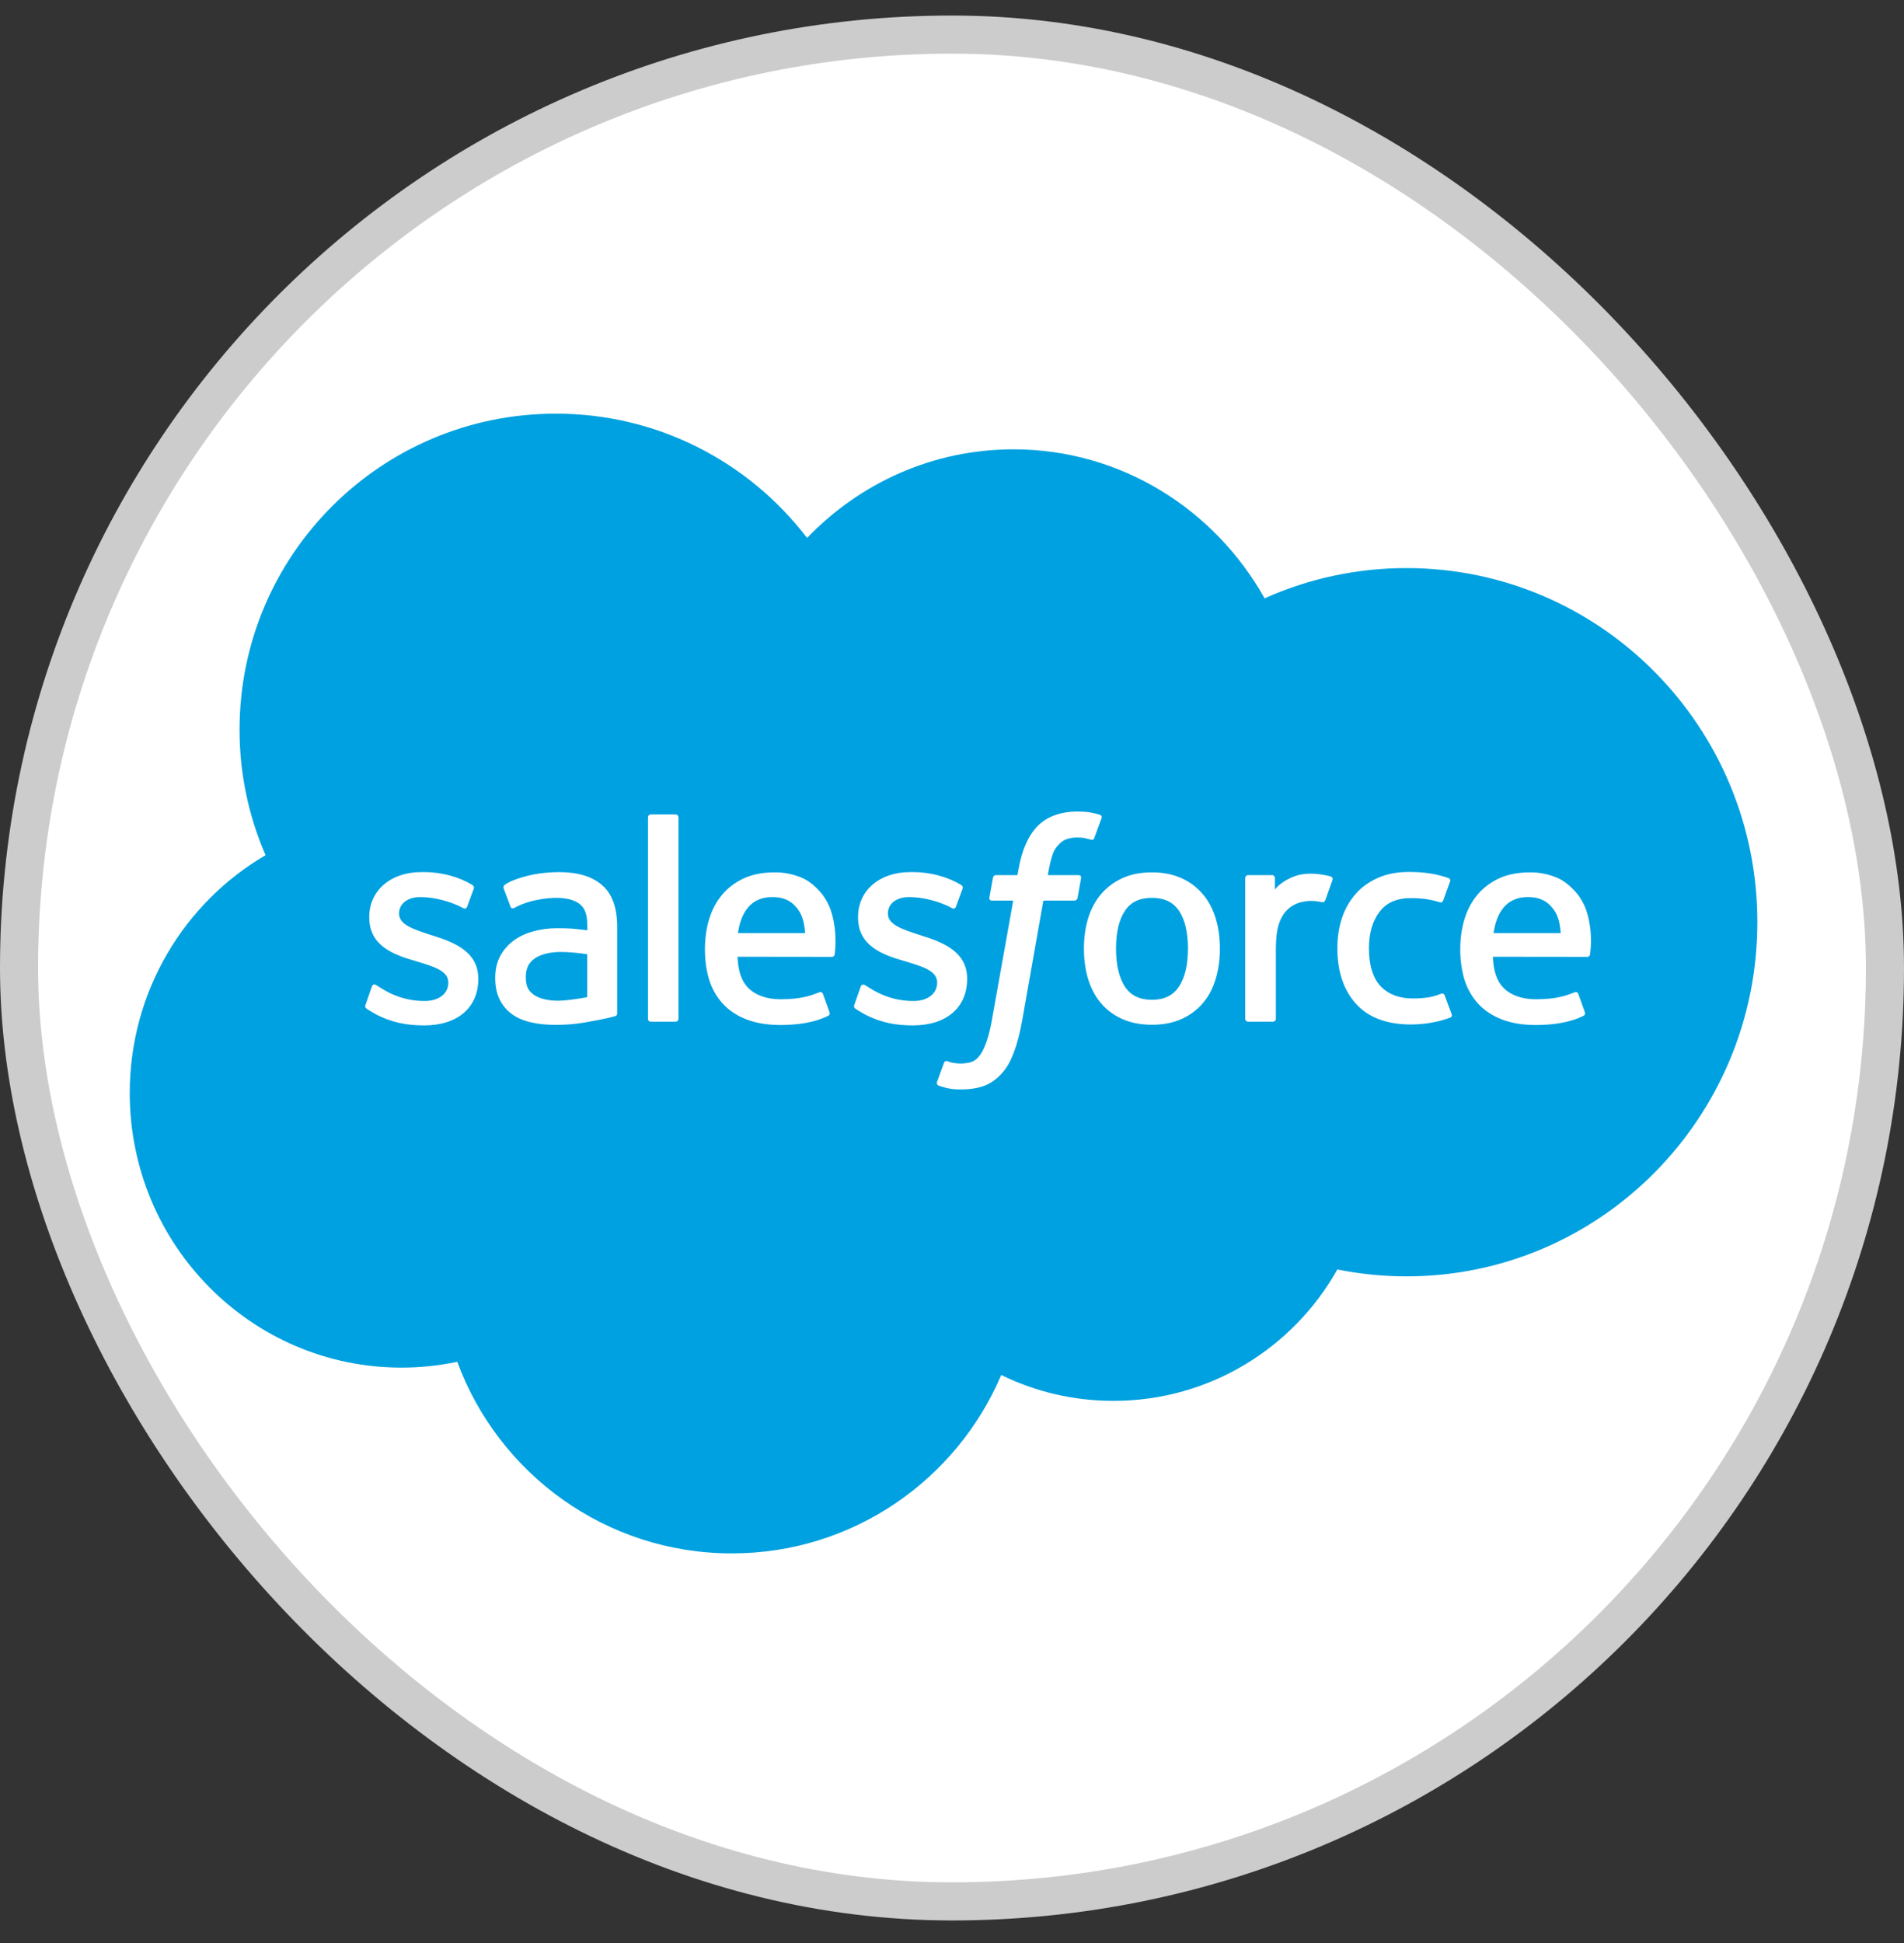
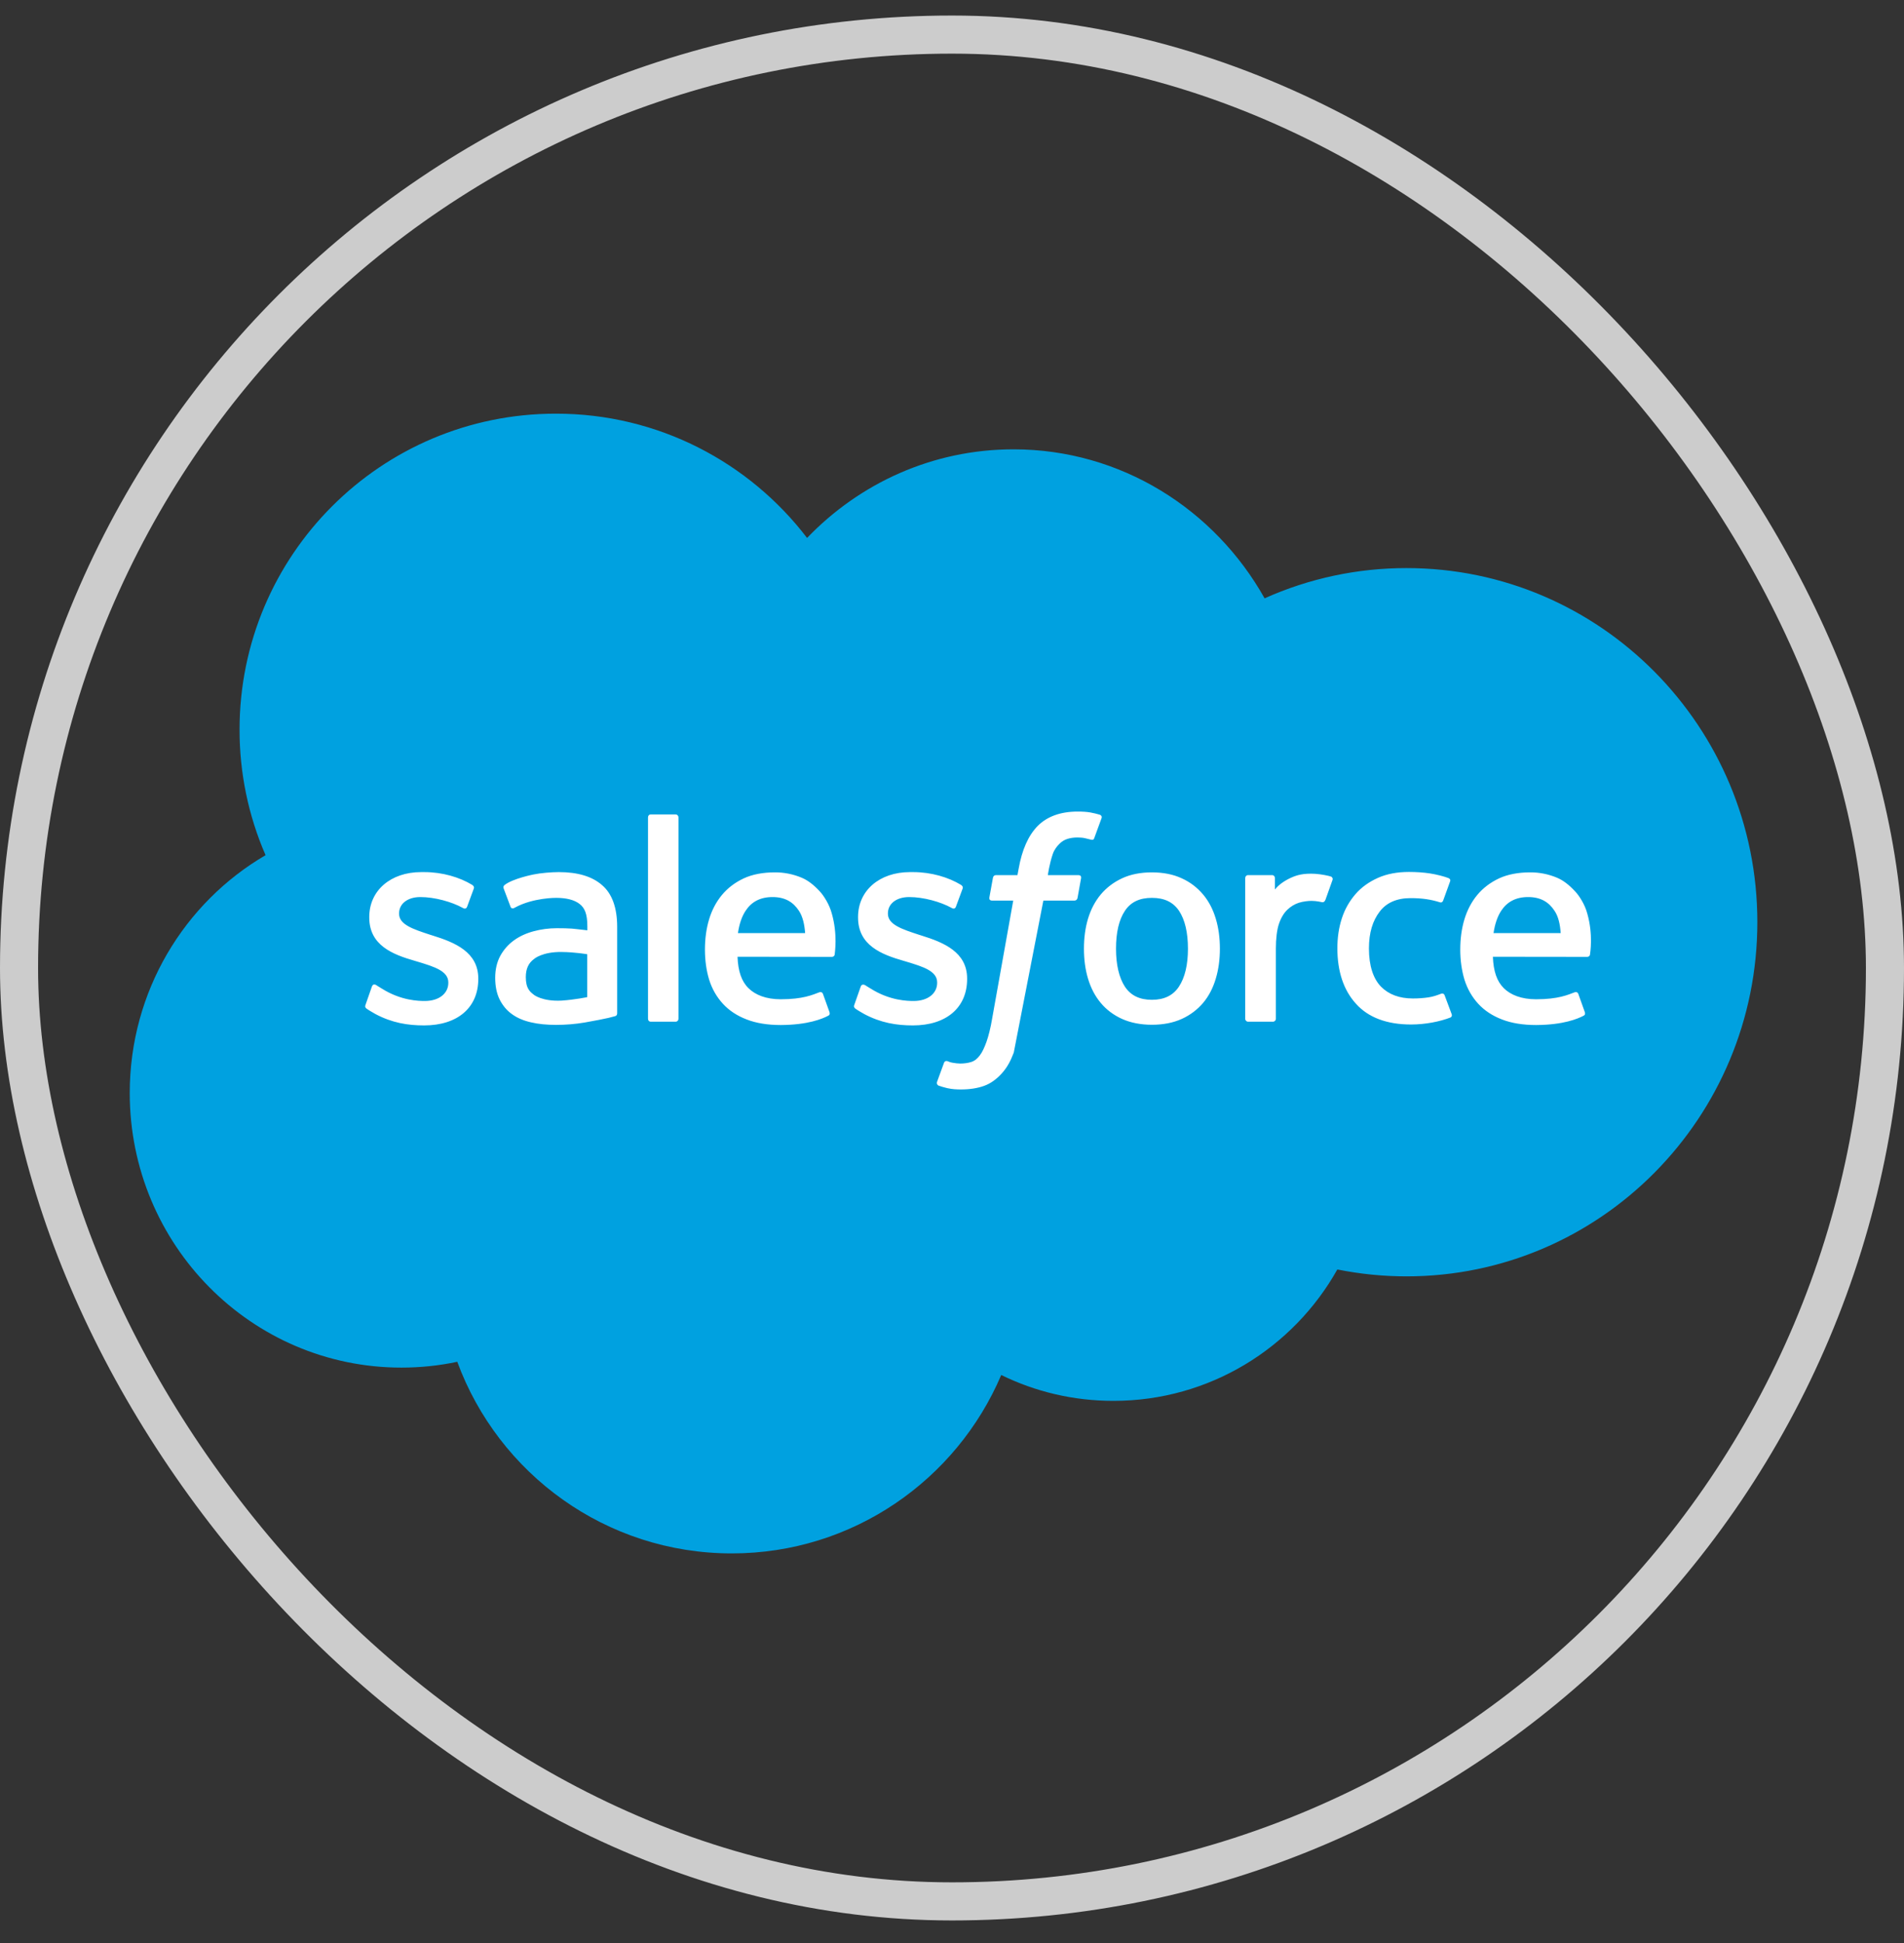
<svg xmlns="http://www.w3.org/2000/svg" width="50" height="51" viewBox="0 0 50 51" fill="none">
  <rect x="0" y="0" width="50" height="51" fill="#333333" stroke="none" />
-   <rect x="0.5" y="0.908" width="49" height="49" rx="24.5" fill="white" />
  <rect x="0.5" y="0.908" width="49" height="49" rx="24.5" stroke="#CCCCCC" />
  <path d="M21.194 14.12C22.573 12.685 24.49 11.794 26.615 11.794C29.437 11.794 31.898 13.368 33.209 15.705C34.381 15.18 35.651 14.91 36.935 14.911C42.024 14.911 46.149 19.074 46.149 24.204C46.149 29.338 42.024 33.502 36.935 33.502C36.315 33.502 35.708 33.439 35.119 33.321C33.964 35.38 31.763 36.77 29.239 36.77C28.182 36.77 27.184 36.528 26.293 36.091C25.121 38.843 22.397 40.774 19.218 40.774C15.907 40.774 13.089 38.681 12.008 35.744C11.536 35.845 11.044 35.897 10.541 35.897C6.6 35.897 3.407 32.67 3.407 28.69C3.407 26.021 4.842 23.691 6.974 22.447C6.521 21.407 6.289 20.285 6.291 19.15C6.291 14.571 10.007 10.858 14.594 10.858C17.284 10.855 19.679 12.137 21.194 14.12Z" fill="#00A1E0" />
  <path d="M9.6 26.371C9.572 26.44 9.61 26.454 9.617 26.468C9.697 26.527 9.78 26.569 9.86 26.617C10.297 26.849 10.706 26.915 11.139 26.915C12.016 26.915 12.56 26.447 12.56 25.698V25.685C12.56 24.991 11.947 24.738 11.368 24.558L11.291 24.534C10.858 24.392 10.48 24.27 10.48 23.986V23.972C10.48 23.726 10.699 23.546 11.038 23.546C11.416 23.546 11.863 23.671 12.151 23.83C12.151 23.83 12.234 23.886 12.266 23.802C12.283 23.757 12.428 23.366 12.442 23.324C12.46 23.279 12.428 23.244 12.401 23.227C12.071 23.026 11.617 22.891 11.146 22.891H11.059C10.258 22.891 9.697 23.376 9.697 24.069V24.083C9.697 24.815 10.314 25.054 10.893 25.22L10.986 25.248C11.409 25.376 11.773 25.491 11.773 25.785V25.799C11.773 26.069 11.538 26.274 11.156 26.274C11.007 26.274 10.536 26.27 10.026 25.948C9.964 25.913 9.929 25.886 9.881 25.858C9.856 25.841 9.794 25.816 9.766 25.896L9.6 26.371ZM22.436 26.371C22.409 26.44 22.447 26.454 22.454 26.468C22.533 26.527 22.616 26.569 22.696 26.617C23.133 26.849 23.542 26.915 23.975 26.915C24.852 26.915 25.397 26.447 25.397 25.698V25.685C25.397 24.991 24.783 24.738 24.204 24.558L24.128 24.534C23.695 24.392 23.317 24.27 23.317 23.986V23.972C23.317 23.726 23.535 23.546 23.875 23.546C24.253 23.546 24.7 23.671 24.988 23.83C24.988 23.83 25.071 23.886 25.102 23.802C25.119 23.757 25.265 23.366 25.279 23.324C25.296 23.279 25.265 23.244 25.237 23.227C24.908 23.026 24.454 22.891 23.982 22.891H23.896C23.095 22.891 22.533 23.376 22.533 24.069V24.083C22.533 24.815 23.15 25.054 23.729 25.22L23.823 25.248C24.246 25.376 24.61 25.491 24.61 25.785V25.799C24.61 26.069 24.374 26.274 23.993 26.274C23.844 26.274 23.372 26.27 22.863 25.948C22.8 25.913 22.766 25.886 22.717 25.858C22.7 25.848 22.627 25.82 22.603 25.896L22.436 26.371ZM31.196 24.901C31.196 25.324 31.116 25.66 30.96 25.896C30.808 26.128 30.572 26.243 30.25 26.243C29.924 26.243 29.692 26.128 29.539 25.896C29.387 25.66 29.307 25.324 29.307 24.901C29.307 24.478 29.383 24.145 29.539 23.91C29.692 23.678 29.924 23.567 30.25 23.567C30.576 23.567 30.808 23.678 30.964 23.91C31.116 24.142 31.196 24.475 31.196 24.901ZM31.927 24.114C31.855 23.872 31.744 23.657 31.595 23.48C31.442 23.297 31.25 23.151 31.033 23.054C30.811 22.95 30.544 22.898 30.25 22.898C29.952 22.898 29.688 22.95 29.466 23.054C29.241 23.158 29.054 23.303 28.905 23.48C28.756 23.66 28.645 23.872 28.572 24.114C28.499 24.357 28.465 24.62 28.465 24.901C28.465 25.182 28.499 25.445 28.572 25.688C28.645 25.931 28.756 26.146 28.905 26.323C29.054 26.503 29.244 26.645 29.466 26.745C29.692 26.846 29.955 26.898 30.25 26.898C30.548 26.898 30.811 26.846 31.033 26.745C31.255 26.645 31.446 26.499 31.595 26.323C31.744 26.146 31.855 25.931 31.927 25.688C32 25.445 32.035 25.182 32.035 24.901C32.035 24.62 32 24.354 31.927 24.114ZM37.938 26.128C37.914 26.056 37.845 26.083 37.845 26.083C37.737 26.125 37.626 26.163 37.505 26.18C37.384 26.198 37.249 26.208 37.103 26.208C36.749 26.208 36.469 26.104 36.264 25.896C36.063 25.688 35.949 25.352 35.949 24.894C35.949 24.478 36.049 24.166 36.229 23.931C36.406 23.695 36.68 23.574 37.041 23.574C37.342 23.574 37.574 23.608 37.814 23.684C37.814 23.684 37.873 23.709 37.9 23.633C37.963 23.456 38.011 23.328 38.081 23.133C38.101 23.078 38.053 23.054 38.035 23.047C37.942 23.009 37.717 22.95 37.547 22.925C37.387 22.901 37.203 22.887 36.999 22.887C36.691 22.887 36.417 22.939 36.184 23.043C35.952 23.147 35.751 23.289 35.595 23.47C35.435 23.655 35.313 23.871 35.238 24.104C35.158 24.347 35.12 24.61 35.12 24.891C35.12 25.497 35.283 25.99 35.609 26.347C35.931 26.707 36.42 26.891 37.054 26.891C37.429 26.891 37.814 26.815 38.091 26.707C38.091 26.707 38.143 26.683 38.122 26.621L37.938 26.128ZM39.221 24.492C39.256 24.256 39.322 24.059 39.422 23.906C39.575 23.674 39.803 23.546 40.129 23.546C40.455 23.546 40.67 23.674 40.822 23.906C40.926 24.059 40.968 24.263 40.985 24.492H39.221ZM41.682 23.976C41.62 23.74 41.467 23.504 41.363 23.397C41.204 23.224 41.048 23.106 40.892 23.04C40.667 22.945 40.425 22.896 40.181 22.898C39.873 22.898 39.592 22.95 39.363 23.057C39.134 23.165 38.944 23.31 38.791 23.494C38.642 23.674 38.528 23.892 38.455 24.135C38.382 24.378 38.347 24.645 38.347 24.925C38.347 25.21 38.386 25.477 38.458 25.716C38.535 25.959 38.656 26.17 38.819 26.347C38.982 26.524 39.19 26.662 39.443 26.759C39.692 26.856 39.994 26.905 40.341 26.905C41.055 26.901 41.433 26.742 41.589 26.659C41.616 26.645 41.641 26.617 41.609 26.541L41.447 26.087C41.422 26.021 41.353 26.045 41.353 26.045C41.176 26.111 40.923 26.229 40.337 26.229C39.952 26.229 39.668 26.114 39.491 25.938C39.308 25.758 39.218 25.491 39.204 25.113L41.682 25.116C41.682 25.116 41.748 25.116 41.755 25.05C41.758 25.016 41.842 24.534 41.682 23.976ZM19.379 24.492C19.413 24.256 19.479 24.059 19.58 23.906C19.732 23.674 19.961 23.546 20.287 23.546C20.613 23.546 20.828 23.674 20.98 23.906C21.081 24.059 21.126 24.263 21.143 24.492H19.379ZM21.843 23.976C21.781 23.74 21.629 23.504 21.528 23.397C21.369 23.224 21.213 23.106 21.057 23.04C20.832 22.945 20.59 22.896 20.346 22.898C20.037 22.898 19.757 22.95 19.528 23.057C19.299 23.165 19.108 23.31 18.956 23.494C18.807 23.674 18.692 23.892 18.62 24.135C18.547 24.378 18.512 24.645 18.512 24.925C18.512 25.21 18.55 25.477 18.623 25.716C18.699 25.959 18.821 26.17 18.984 26.347C19.146 26.524 19.355 26.662 19.608 26.759C19.857 26.856 20.159 26.905 20.505 26.905C21.22 26.901 21.597 26.742 21.753 26.659C21.781 26.645 21.805 26.617 21.774 26.541L21.611 26.087C21.587 26.021 21.518 26.045 21.518 26.045C21.341 26.111 21.088 26.229 20.502 26.229C20.117 26.229 19.833 26.114 19.656 25.938C19.472 25.758 19.382 25.491 19.368 25.113L21.847 25.116C21.847 25.116 21.913 25.116 21.92 25.05C21.92 25.016 22.003 24.534 21.843 23.976ZM14.023 26.114C13.926 26.038 13.912 26.017 13.881 25.969C13.832 25.893 13.808 25.785 13.808 25.646C13.808 25.428 13.881 25.272 14.03 25.168C14.027 25.168 14.242 24.981 14.748 24.988C15.101 24.991 15.42 25.047 15.42 25.047V26.173C15.42 26.173 15.105 26.239 14.751 26.264C14.245 26.291 14.023 26.114 14.023 26.114ZM15.011 24.374C14.911 24.367 14.779 24.364 14.623 24.364C14.411 24.364 14.207 24.392 14.013 24.444C13.819 24.496 13.645 24.575 13.496 24.683C13.347 24.79 13.226 24.929 13.136 25.092C13.049 25.255 13.004 25.449 13.004 25.664C13.004 25.882 13.042 26.073 13.118 26.229C13.195 26.385 13.302 26.517 13.441 26.617C13.579 26.718 13.749 26.791 13.947 26.835C14.141 26.881 14.363 26.901 14.602 26.901C14.855 26.901 15.108 26.881 15.354 26.839C15.597 26.797 15.895 26.738 15.978 26.718C16.061 26.697 16.151 26.673 16.151 26.673C16.214 26.659 16.207 26.593 16.207 26.593V24.326C16.207 23.83 16.075 23.459 15.812 23.234C15.552 23.005 15.171 22.891 14.675 22.891C14.488 22.891 14.19 22.915 14.013 22.953C14.013 22.953 13.472 23.057 13.25 23.23C13.25 23.23 13.201 23.262 13.229 23.328L13.406 23.799C13.427 23.861 13.486 23.84 13.486 23.84C13.486 23.84 13.503 23.834 13.527 23.82C14.006 23.56 14.605 23.567 14.605 23.567C14.872 23.567 15.08 23.619 15.219 23.726C15.354 23.83 15.424 23.986 15.424 24.315V24.419C15.205 24.392 15.011 24.374 15.011 24.374ZM34.992 23.099C34.999 23.082 34.999 23.063 34.991 23.046C34.984 23.029 34.971 23.015 34.954 23.009C34.912 22.991 34.701 22.946 34.538 22.936C34.226 22.918 34.053 22.97 33.9 23.04C33.747 23.109 33.578 23.22 33.48 23.348V23.047C33.48 23.005 33.449 22.97 33.408 22.97H32.773C32.732 22.97 32.7 23.005 32.7 23.047V26.742C32.7 26.784 32.735 26.818 32.777 26.818H33.428C33.47 26.818 33.505 26.784 33.505 26.742V24.894C33.505 24.648 33.532 24.399 33.588 24.243C33.64 24.09 33.716 23.965 33.806 23.879C33.897 23.792 34.001 23.73 34.111 23.695C34.226 23.66 34.354 23.646 34.444 23.646C34.572 23.646 34.718 23.681 34.718 23.681C34.767 23.688 34.791 23.657 34.808 23.615C34.846 23.504 34.968 23.165 34.992 23.099Z" fill="white" />
-   <path d="M28.882 21.385C28.803 21.361 28.73 21.344 28.636 21.326C28.543 21.309 28.428 21.302 28.3 21.302C27.853 21.302 27.499 21.43 27.25 21.68C27.004 21.93 26.837 22.308 26.75 22.803L26.719 22.97H26.158C26.158 22.97 26.088 22.966 26.075 23.042L25.981 23.559C25.974 23.608 25.995 23.639 26.061 23.639H26.608L26.054 26.738C26.012 26.987 25.96 27.192 25.905 27.348C25.849 27.5 25.797 27.615 25.731 27.701C25.669 27.781 25.61 27.84 25.506 27.875C25.419 27.902 25.322 27.916 25.215 27.916C25.156 27.916 25.076 27.906 25.017 27.895C24.958 27.885 24.927 27.871 24.882 27.854C24.882 27.854 24.82 27.83 24.792 27.892C24.771 27.944 24.625 28.346 24.608 28.395C24.591 28.443 24.615 28.481 24.646 28.495C24.719 28.52 24.775 28.537 24.872 28.561C25.01 28.592 25.125 28.596 25.236 28.596C25.464 28.596 25.672 28.564 25.842 28.502C26.016 28.44 26.165 28.329 26.3 28.183C26.445 28.024 26.536 27.857 26.622 27.629C26.709 27.403 26.782 27.122 26.841 26.797L27.399 23.639H28.213C28.213 23.639 28.283 23.642 28.297 23.566L28.39 23.049C28.397 23.001 28.376 22.97 28.31 22.97H27.517C27.52 22.952 27.558 22.672 27.648 22.412C27.686 22.301 27.759 22.21 27.822 22.148C27.884 22.086 27.953 22.044 28.03 22.02C28.109 21.995 28.196 21.982 28.297 21.982C28.369 21.982 28.446 21.989 28.501 22.003C28.577 22.02 28.608 22.027 28.629 22.034C28.709 22.058 28.723 22.034 28.737 21.995L28.927 21.476C28.948 21.417 28.9 21.392 28.882 21.385ZM17.817 26.741C17.817 26.783 17.786 26.817 17.745 26.817H17.086C17.044 26.817 17.017 26.783 17.017 26.741V21.455C17.017 21.413 17.044 21.378 17.086 21.378H17.745C17.786 21.378 17.817 21.413 17.817 21.455V26.741Z" fill="white" />
+   <path d="M28.882 21.385C28.803 21.361 28.73 21.344 28.636 21.326C28.543 21.309 28.428 21.302 28.3 21.302C27.853 21.302 27.499 21.43 27.25 21.68C27.004 21.93 26.837 22.308 26.75 22.803L26.719 22.97H26.158C26.158 22.97 26.088 22.966 26.075 23.042L25.981 23.559C25.974 23.608 25.995 23.639 26.061 23.639H26.608L26.054 26.738C26.012 26.987 25.96 27.192 25.905 27.348C25.849 27.5 25.797 27.615 25.731 27.701C25.669 27.781 25.61 27.84 25.506 27.875C25.419 27.902 25.322 27.916 25.215 27.916C25.156 27.916 25.076 27.906 25.017 27.895C24.958 27.885 24.927 27.871 24.882 27.854C24.882 27.854 24.82 27.83 24.792 27.892C24.771 27.944 24.625 28.346 24.608 28.395C24.591 28.443 24.615 28.481 24.646 28.495C24.719 28.52 24.775 28.537 24.872 28.561C25.01 28.592 25.125 28.596 25.236 28.596C25.464 28.596 25.672 28.564 25.842 28.502C26.016 28.44 26.165 28.329 26.3 28.183C26.445 28.024 26.536 27.857 26.622 27.629L27.399 23.639H28.213C28.213 23.639 28.283 23.642 28.297 23.566L28.39 23.049C28.397 23.001 28.376 22.97 28.31 22.97H27.517C27.52 22.952 27.558 22.672 27.648 22.412C27.686 22.301 27.759 22.21 27.822 22.148C27.884 22.086 27.953 22.044 28.03 22.02C28.109 21.995 28.196 21.982 28.297 21.982C28.369 21.982 28.446 21.989 28.501 22.003C28.577 22.02 28.608 22.027 28.629 22.034C28.709 22.058 28.723 22.034 28.737 21.995L28.927 21.476C28.948 21.417 28.9 21.392 28.882 21.385ZM17.817 26.741C17.817 26.783 17.786 26.817 17.745 26.817H17.086C17.044 26.817 17.017 26.783 17.017 26.741V21.455C17.017 21.413 17.044 21.378 17.086 21.378H17.745C17.786 21.378 17.817 21.413 17.817 21.455V26.741Z" fill="white" />
</svg>